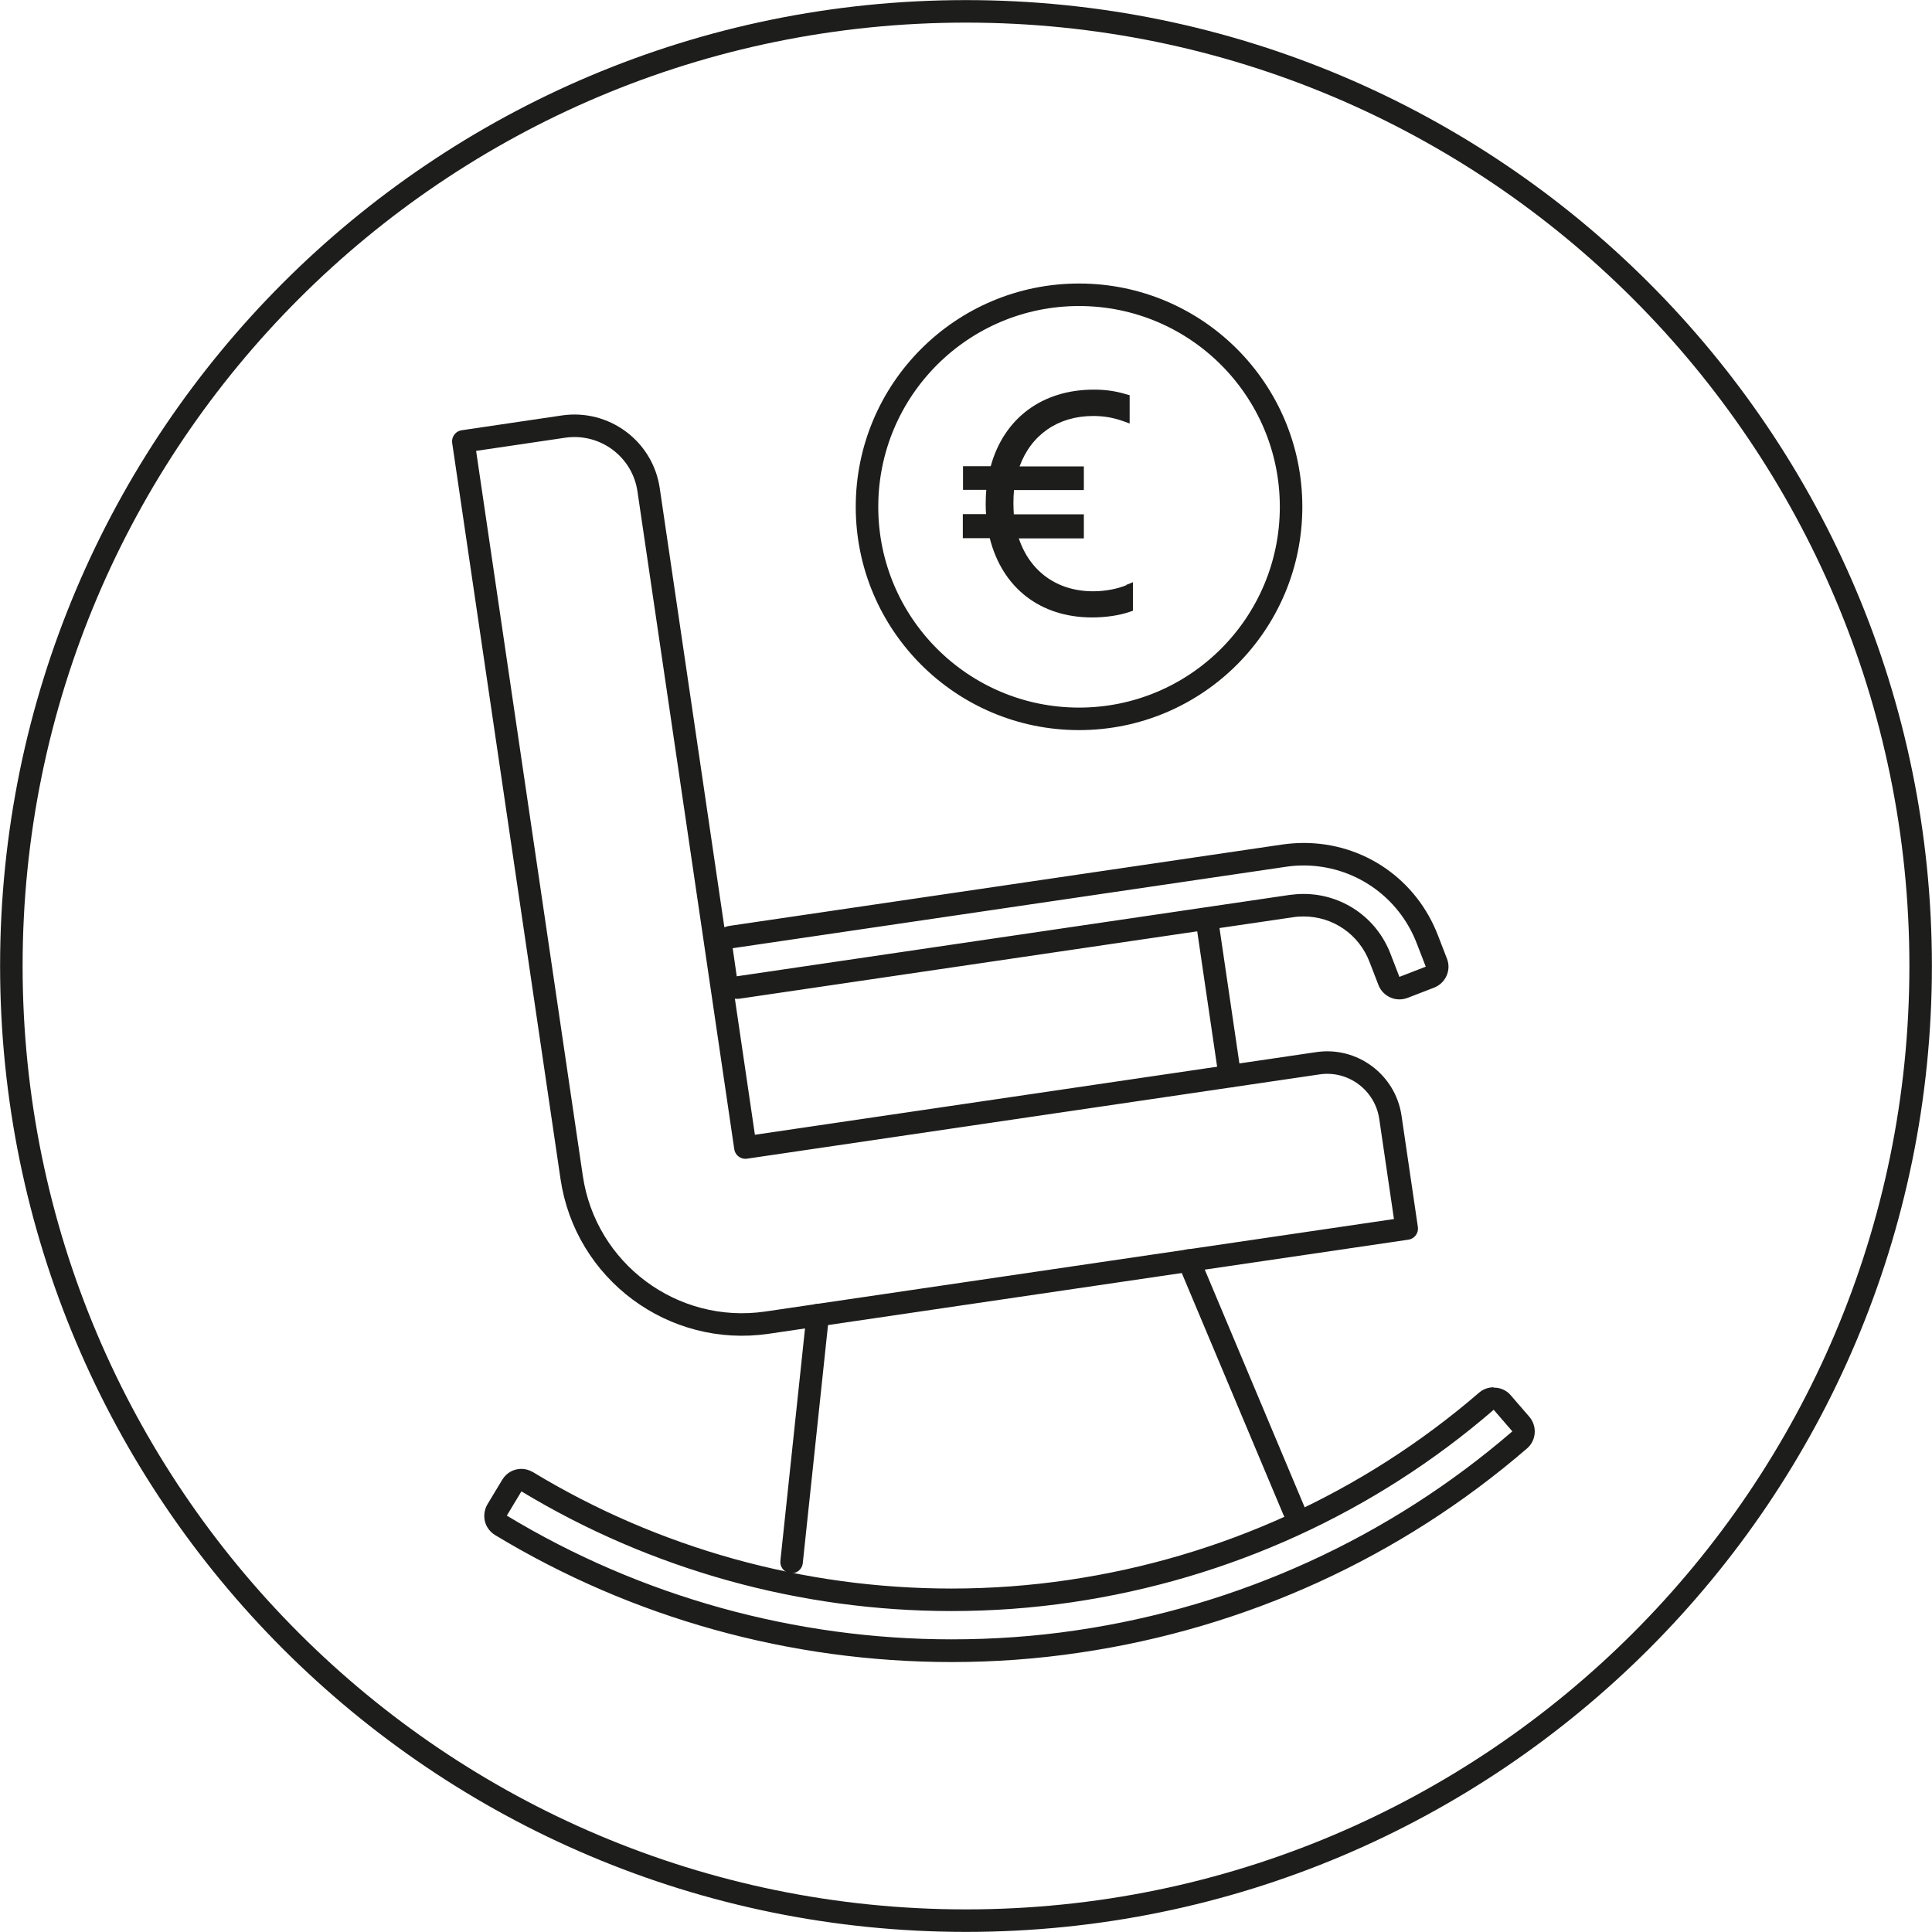
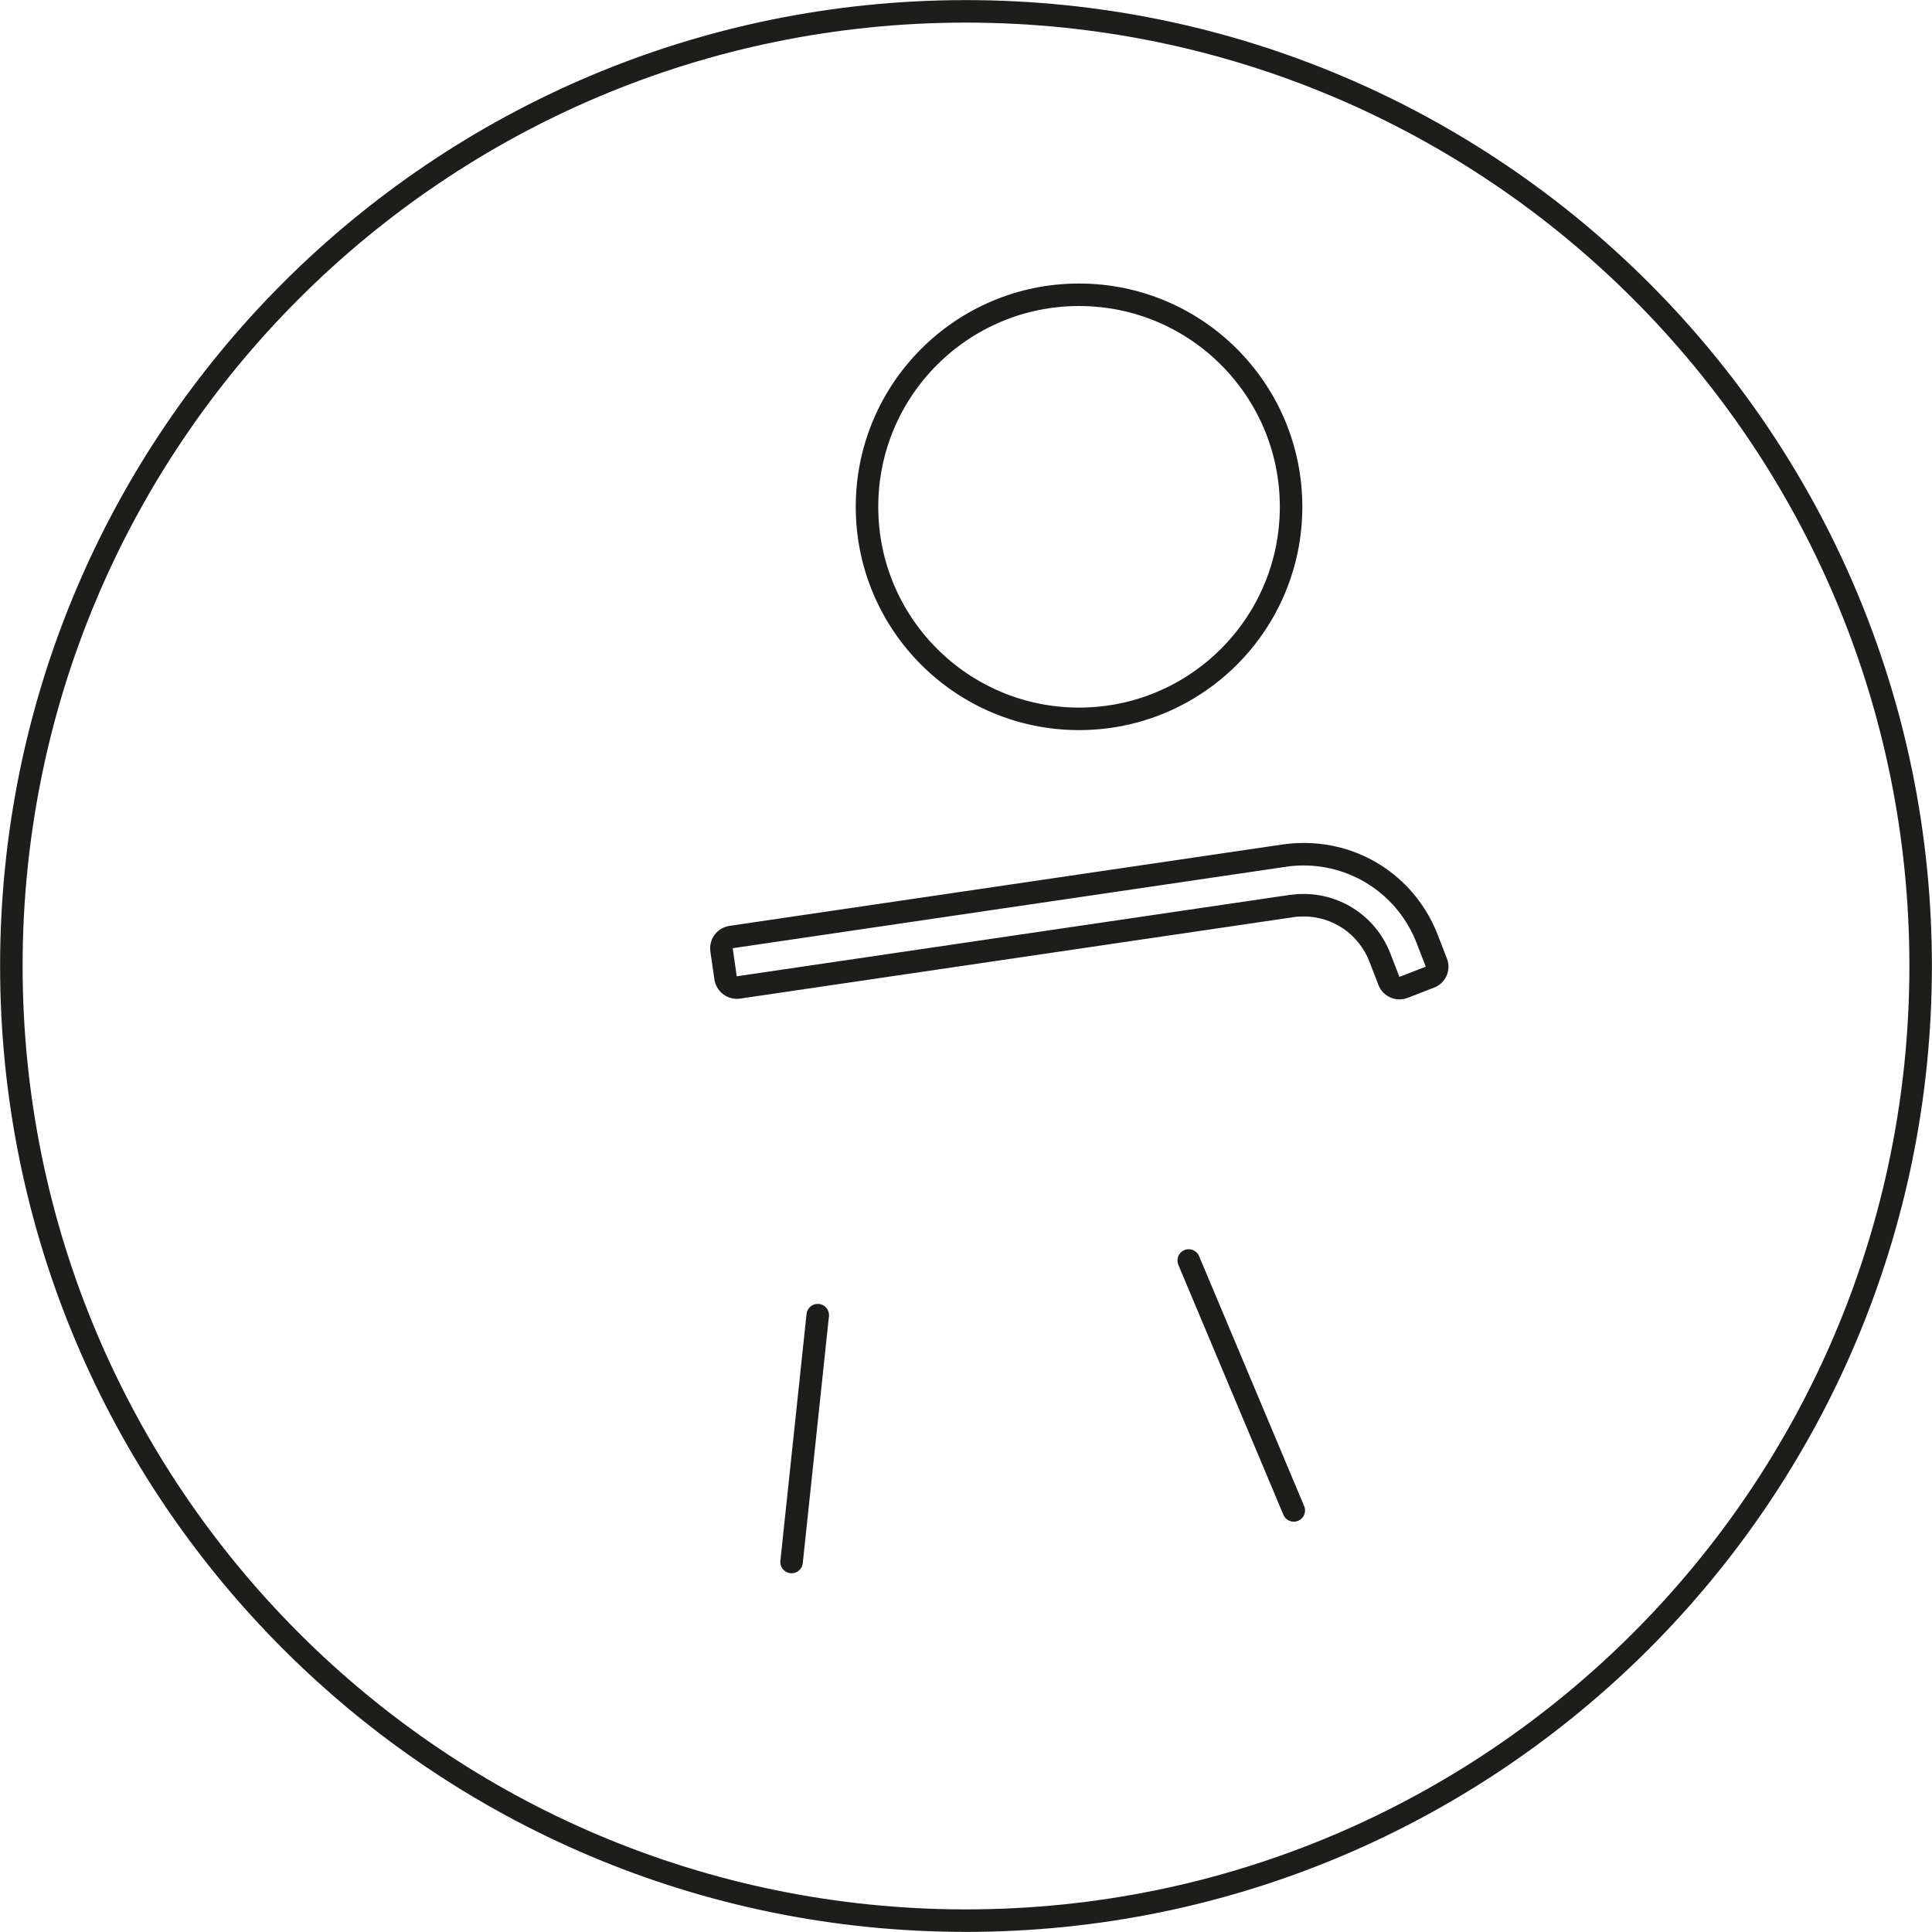
<svg xmlns="http://www.w3.org/2000/svg" id="Ebene_2" data-name="Ebene 2" viewBox="0 0 100.41 100.41">
  <defs>
    <style>      .cls-1 {        stroke-linecap: round;        stroke-linejoin: round;        stroke-width: 1.17px;      }      .cls-1, .cls-2 {        fill: none;        stroke: #1d1d1b;      }      .cls-3 {        fill: #1d1d1b;      }      .cls-2 {        stroke-miterlimit: 3.86;        stroke-width: 1.17px;      }    </style>
  </defs>
  <g id="Ebene_1-2" data-name="Ebene 1">
    <g>
      <path class="cls-1" d="m50.2,99.82c27.4,0,49.62-22.22,49.62-49.62S77.61.59,50.2.59.59,22.8.59,50.2s22.21,49.62,49.62,49.62Z" />
      <g>
-         <path class="cls-3" d="m77.64,73.28l.96,1.11c-6.41,5.53-14.24,9.1-22.65,10.34-2.16.32-4.33.47-6.49.47-8.11,0-16.14-2.21-23.12-6.43l.76-1.26c6.75,4.08,14.51,6.22,22.35,6.22,2.09,0,4.19-.15,6.28-.46,8.13-1.2,15.71-4.65,21.9-10m0-1.17c-.28,0-.55.1-.76.28-6.03,5.2-13.4,8.56-21.31,9.73-2.01.3-4.07.45-6.11.45-7.68,0-15.21-2.09-21.75-6.05-.19-.11-.4-.17-.6-.17-.4,0-.78.2-1,.57l-.76,1.26c-.16.27-.21.58-.14.89.07.3.27.56.53.72,7.14,4.32,15.35,6.6,23.73,6.6,2.22,0,4.46-.16,6.66-.49,8.63-1.27,16.67-4.94,23.24-10.61.49-.42.54-1.16.12-1.65l-.96-1.11c-.2-.24-.49-.38-.8-.4-.03,0-.06,0-.09,0h0Z" />
-         <path class="cls-1" d="m72.26,58.06l.85,5.79-33.24,4.89c-4.89.72-9.44-2.66-10.16-7.55l-5.63-38.25,5.21-.77c2.13-.31,4.11,1.16,4.42,3.29l5.03,34.18,29.75-4.38c1.81-.27,3.5.99,3.77,2.8Z" />
        <path class="cls-3" d="m67.75,44.98c2.59,0,4.94,1.58,5.89,4.07l.46,1.19-1.37.53-.46-1.19c-.73-1.91-2.53-3.12-4.52-3.12-.24,0-.48.02-.72.05l-28.74,4.23-.21-1.46,28.74-4.23c.32-.05.63-.07.94-.07m0-1.17c-.37,0-.75.03-1.11.08l-28.74,4.23c-.31.05-.58.21-.77.46-.19.25-.26.56-.22.87l.21,1.46c.09.58.59,1,1.16,1,.06,0,.11,0,.17-.01l28.74-4.23c.18-.03.37-.04.55-.04,1.53,0,2.88.93,3.43,2.37l.46,1.19c.11.29.33.52.62.65.15.07.31.1.48.1.14,0,.28-.03.42-.08l1.37-.53c.6-.23.91-.91.67-1.51l-.46-1.19c-1.12-2.93-3.86-4.82-6.98-4.82h0Z" />
-         <line class="cls-1" x1="62.77" y1="48.11" x2="63.92" y2="55.93" />
        <line class="cls-1" x1="61.78" y1="65.51" x2="67.24" y2="78.5" />
        <line class="cls-1" x1="42.5" y1="68.35" x2="41.14" y2="81.18" />
      </g>
      <circle class="cls-2" cx="56.08" cy="26.34" r="11.02" />
-       <path class="cls-3" d="m58.55,30.41c-.49.2-1.11.32-1.74.32-1.86,0-3.28-1.02-3.86-2.75h3.38v-1.25h-3.64c-.01-.18-.02-.37-.02-.57,0-.26.01-.49.03-.69h3.63v-1.23h-3.34c.6-1.65,2.01-2.62,3.82-2.62.55,0,1.04.08,1.57.27l.33.12v-1.47l-.18-.05c-.57-.17-1.08-.24-1.68-.24-2.68,0-4.67,1.48-5.36,3.98h-1.44v1.23h1.21c-.02.21-.03.44-.03.69,0,.19,0,.39.02.57h-1.21v1.25h1.4c.65,2.58,2.62,4.12,5.32,4.12.69,0,1.4-.1,1.95-.29l.17-.06v-1.48l-.35.14Z" />
    </g>
  </g>
</svg>